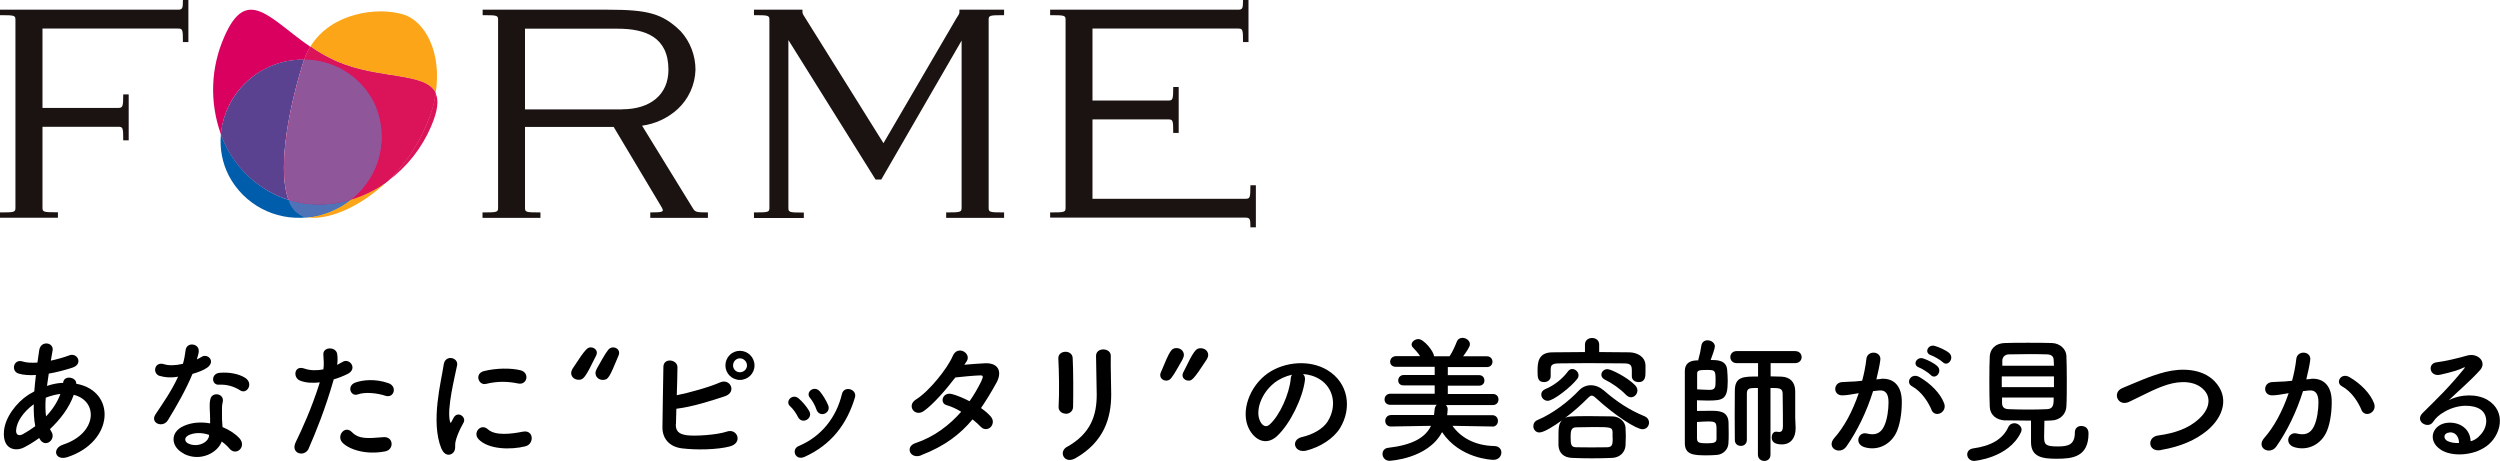
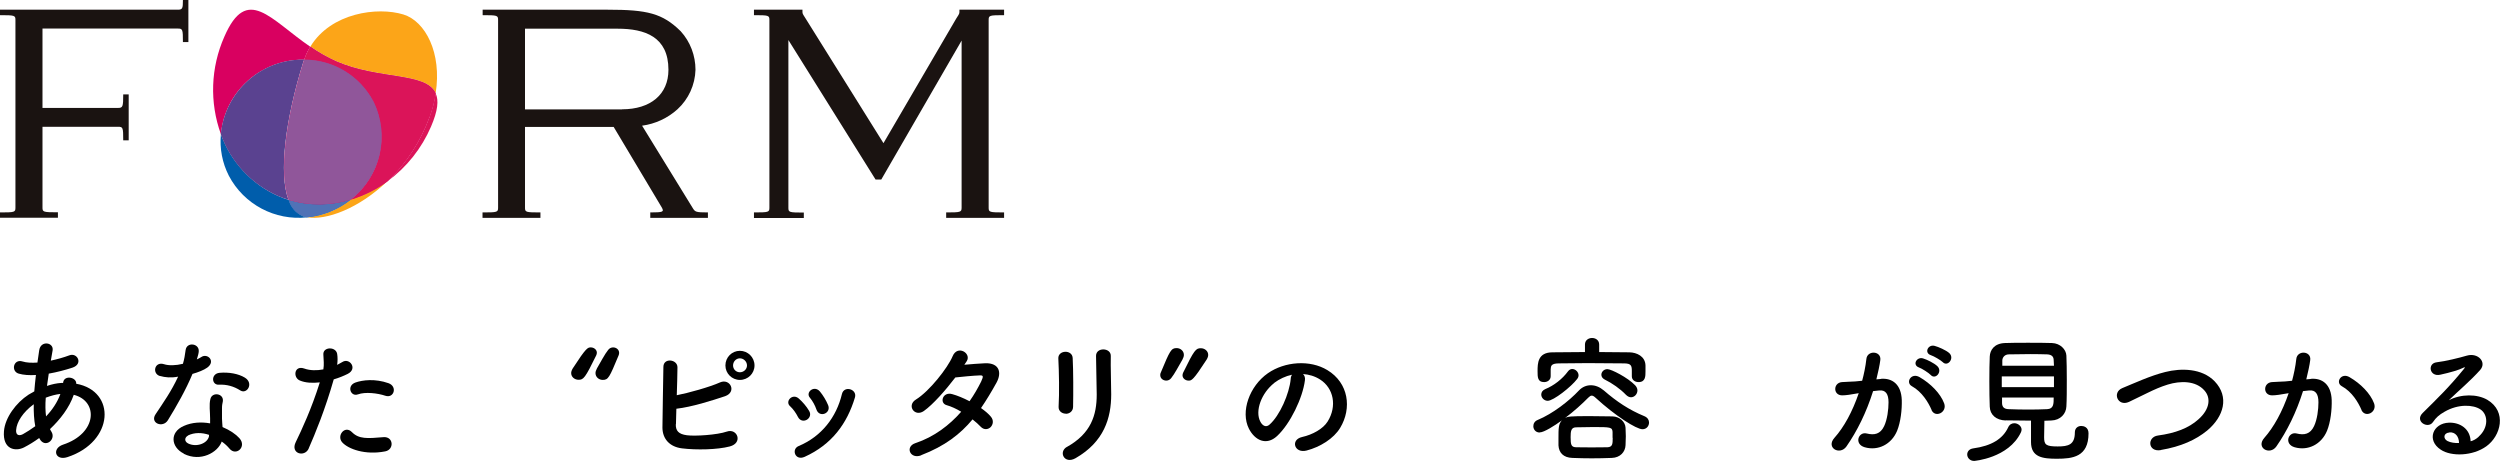
<svg xmlns="http://www.w3.org/2000/svg" id="_レイヤー_2" data-name="レイヤー 2" viewBox="0 0 183 33.74">
  <defs>
    <style>
      .cls-1 {
        fill: none;
      }

      .cls-2 {
        clip-path: url(#clippath);
      }

      .cls-3 {
        fill: #005dab;
      }

      .cls-4 {
        fill: #fca518;
      }

      .cls-5 {
        fill: #90569a;
      }

      .cls-6 {
        fill: #db1459;
      }

      .cls-7 {
        fill: #d90060;
      }

      .cls-8 {
        fill: #1a1311;
      }

      .cls-9 {
        fill: #5a4290;
      }

      .cls-10 {
        fill: #5072b6;
      }

      .cls-11 {
        isolation: isolate;
      }
    </style>
    <clipPath id="clippath">
      <rect class="cls-1" y="0" width="91.93" height="16.66" />
    </clipPath>
  </defs>
  <g id="_デザイン" data-name="デザイン">
    <g>
      <g id="_グループ_30" data-name="グループ 30">
        <g class="cls-2">
          <g id="_グループ_29" data-name="グループ 29">
            <g id="_グループ_31" data-name="グループ 31">
              <path id="_パス_26" data-name="パス 26" class="cls-3" d="m21.13,14.63c-.27-.08-.53-.18-.78-.29-1.95-.87-3.46-2.51-4.18-4.52-.1,1.05.1,2.1.58,3.04,1.1,2.1,3.38,3.31,5.74,3.05-.1-.02-.21-.05-.3-.08-.51-.22-.89-.66-1.05-1.2" />
              <path id="_パス_27" data-name="パス 27" class="cls-7" d="m19.42,5.03c.88-.45,1.86-.68,2.85-.66.11-.33.26-.65.44-.95-2.93-2-4.63-4.56-6.29-.73-1,2.26-1.09,4.81-.25,7.13.19-2.05,1.42-3.86,3.26-4.79" />
              <path id="_パス_28" data-name="パス 28" class="cls-6" d="m31.89,6.83c-.09.59-.24,1.17-.45,1.73-.65,1.77-1.69,3.38-3.05,4.69,1.39-1.02,2.48-2.4,3.16-3.98.5-1.16.58-1.92.34-2.44" />
              <path id="_パス_29" data-name="パス 29" class="cls-9" d="m20.34,14.34c.26.11.52.21.78.29-.73-1.94-.24-5.85,1.09-10.12.02-.05.04-.1.06-.15-3.15-.05-5.8,2.33-6.11,5.46.71,2.01,2.22,3.65,4.18,4.52" />
              <path id="_パス_30" data-name="パス 30" class="cls-4" d="m31.89,6.83c.47-2.97-.76-5.28-2.36-5.77-1.9-.58-5.3-.13-6.81,2.35.6.42,1.24.78,1.91,1.08,3.11,1.35,6.56.78,7.26,2.33" />
              <path id="_パス_31" data-name="パス 31" class="cls-4" d="m24.66,15.27c-.68.35-1.42.56-2.18.63,1.38.26,3.81-.64,5.9-2.66-.81.6-1.72,1.06-2.69,1.35-.32.26-.67.48-1.03.67" />
              <path id="_パス_32" data-name="パス 32" class="cls-3" d="m25.69,14.6c-1.49.46-3.08.47-4.57.03.15.54.54.97,1.05,1.2.1.03.2.06.3.08,1.17-.11,2.29-.57,3.21-1.3" />
              <path id="_パス_33" data-name="パス 33" class="cls-10" d="m25.69,14.6c-1.49.46-3.08.47-4.57.03.15.54.54.97,1.05,1.2.1.03.2.06.3.08,1.17-.11,2.29-.57,3.21-1.3" />
              <path id="_パス_34" data-name="パス 34" class="cls-7" d="m31.44,8.56c.21-.56.36-1.14.45-1.73-.7-1.55-4.15-.98-7.26-2.33-.67-.3-1.31-.66-1.91-1.08-.18.3-.33.62-.44.95,2.13.01,4.08,1.2,5.06,3.08,1.21,2.48.53,5.46-1.65,7.16.97-.3,1.88-.75,2.69-1.35,1.36-1.31,2.4-2.92,3.05-4.69" />
              <path id="_パス_35" data-name="パス 35" class="cls-6" d="m31.44,8.56c.21-.56.36-1.14.45-1.73-.7-1.55-4.15-.98-7.26-2.33-.67-.3-1.31-.66-1.91-1.08-.18.3-.33.62-.44.95,2.13.01,4.08,1.2,5.06,3.08,1.21,2.48.53,5.46-1.65,7.16.97-.3,1.88-.75,2.69-1.35,1.36-1.31,2.4-2.92,3.05-4.69" />
              <path id="_パス_36" data-name="パス 36" class="cls-7" d="m21.13,14.63c1.49.45,3.08.44,4.57-.03,2.17-1.7,2.86-4.68,1.65-7.16-.99-1.89-2.93-3.07-5.06-3.08-.02.05-.04.09-.06.15-1.33,4.27-1.82,8.18-1.09,10.12" />
              <path id="_パス_37" data-name="パス 37" class="cls-5" d="m21.13,14.63c1.49.45,3.08.44,4.57-.03,2.17-1.7,2.86-4.68,1.65-7.16-.99-1.89-2.93-3.07-5.06-3.08-.02.05-.04.09-.06.15-1.33,4.27-1.82,8.18-1.09,10.12" />
            </g>
            <path id="_パス_38" data-name="パス 38" class="cls-8" d="m0,15.55c1.08,0,1.13-.02,1.13-.35V1.46c0-.33-.05-.35-1.13-.35v-.4h13.01c.35,0,.38-.09.38-.71h.4v3.08h-.4c0-.94-.02-.99-.38-.99H3.11v5.81h5.53c.35,0,.38-.09.38-.99h.4v3.36h-.4c0-.94-.02-.99-.38-.99H3.11v5.91c0,.33.05.35,1.13.35v.4H0v-.4Z" />
            <path id="_パス_39" data-name="パス 39" class="cls-8" d="m35.33,15.55c1.08,0,1.13-.02,1.13-.35V1.46c0-.33-.05-.35-1.13-.35v-.4h9.16c2.89,0,4,.26,5.34,1.58.7.77,1.08,1.78,1.08,2.82-.03,1.1-.51,2.15-1.32,2.89-.72.65-1.62,1.07-2.59,1.2l3.69,6c.19.31.21.35,1.13.35v.4h-4.22v-.4c.96,0,1.01-.05.85-.35l-3.53-5.91h-6.49v5.91c0,.33.05.35,1.13.35v.4h-4.24v-.4Zm10.21-7.55c2.07,0,3.39-1.08,3.39-2.89,0-2.42-1.72-3.01-3.72-3.01h-6.78v5.91h7.11Z" />
            <path id="_パス_40" data-name="パス 40" class="cls-8" d="m55.19,15.55c1.08,0,1.13-.02,1.13-.35V1.46c0-.33-.05-.35-1.13-.35v-.4h3.55v.19c0,.14.12.26.24.47l5.69,9.11,5.32-9.11c.12-.21.24-.33.24-.47v-.19h3.27v.4c-1.08,0-1.13.02-1.13.35v13.74c0,.33.05.35,1.13.35v.4h-4.24v-.4c1.06,0,1.13-.02,1.13-.35V2.97l-5.88,10.17h-.42l-6.38-10.21v12.28c0,.33.05.35,1.13.35v.4h-3.65v-.4Z" />
-             <path id="_パス_41" data-name="パス 41" class="cls-8" d="m76.87,15.55c1.08,0,1.13-.02,1.13-.35V1.46c0-.33-.05-.35-1.13-.35v-.4h13.74c.35,0,.38-.09.38-.71h.4v3.08h-.4c0-.94-.02-.99-.38-.99h-10.64v5.27h5.53c.35,0,.38-.07.38-.99h.4v3.36h-.4c0-.94-.02-.99-.38-.99h-5.53v5.81h11.18c.35,0,.38-.05.38-.99h.4v3.08h-.4c0-.61-.02-.71-.38-.71h-14.28v-.4Z" />
          </g>
        </g>
      </g>
      <g id="_アプリの簡単な紹介文を入れます_アプリの簡単な紹介文を入れます" data-name="アプリの簡単な紹介文を入れます アプリの簡単な紹介文を入れます" class="cls-11">
        <g class="cls-11">
          <path d="m2.86,32.07c-.37.27-.75.5-1.1.68-.62.32-1.58.16-1.47-1.19.08-.99.89-2.08,1.8-2.67.13-.08.27-.16.42-.24.03-.38.07-.79.12-1.2-.48.03-.92,0-1.26-.1-.59-.17-.39-1.1.28-.89.28.09.67.11,1.09.08.04-.29.09-.59.13-.9.11-.75,1.09-.58.98.02-.04.25-.09.5-.13.74.46-.1.93-.23,1.36-.39.58-.22,1.03.63.23.9-.55.18-1.16.34-1.74.44-.05.32-.09.61-.13.9.35-.12.71-.2,1.06-.22h.12v-.02c.07-.59,1-.4.96.08,2.94.53,2.79,4.24-.64,5.37-.91.3-1.16-.63-.33-.91,2.51-.82,2.61-3.19.79-3.65-.33.95-.99,1.8-1.74,2.51.03.07.07.14.11.2.35.58-.48,1.23-.87.51l-.03-.06Zm-.39-2.48c-.79.58-1.25,1.3-1.29,1.89-.03.4.24.44.5.3.3-.17.6-.36.9-.58-.09-.47-.12-1.02-.11-1.61Zm1.92-.75c-.29.03-.67.13-1.04.27-.04.51-.03.97.02,1.37.45-.47.83-1.03,1.05-1.64h-.03Z" />
          <path d="m11.72,27.53c-.61-.17-.42-1.1.29-.87.33.11.86.1,1.38-.03.1-.33.15-.65.2-1.02.09-.59.98-.48.96.09,0,.15-.07.37-.14.61.12-.06.23-.11.32-.17.45-.32,1.09.3.44.77-.25.18-.66.34-1.08.46-.47,1.14-1.16,2.35-1.8,3.39-.37.6-1.34.21-.9-.44.56-.84,1.16-1.69,1.65-2.75-.51.1-.95.06-1.33-.05Zm1.73,5.67c-.94-.47-1.05-1.56,0-2.02.62-.28,1.31-.3,1.93-.19v-.35c0-.25-.02-.5-.03-.76-.01-.2,0-.48.05-.67.12-.55,1.01-.42.91.18-.03.15-.06.26-.06.47,0,.23,0,.48,0,.78,0,.19.03.4.04.62.53.22.98.53,1.23.81.57.63-.24,1.35-.72.77-.15-.18-.34-.36-.57-.52-.29.81-1.55,1.51-2.77.9Zm.32-1.32c-.27.14-.29.43,0,.58.6.3,1.42.01,1.53-.53,0-.03,0-.07,0-.1-.51-.17-1.06-.19-1.55.05Zm2.25-3.72c-.55.03-.59-.81.05-.87.67-.06,1.37.06,1.85.35.68.41.16,1.25-.33.94-.47-.3-.99-.45-1.57-.42Z" />
          <path d="m22.6,32.83c-.3.67-1.37.38-.95-.47.43-.89,1.15-2.42,1.76-4.37-.53.06-1.05.04-1.47-.14-.51-.22-.41-1.14.34-.87.42.15.92.15,1.39.06.06-.37.02-.64,0-1.09-.04-.57.91-.6,1.01-.05.04.25.04.52,0,.81.14-.07.26-.14.38-.21.52-.34,1.15.49.39.87-.28.14-.64.29-1.02.4-.63,2.21-1.35,3.95-1.84,5.07Zm2.45-.45c-.43-.48.19-1.28.71-.75.51.52,1.13.47,2.31.37.74-.06.8.91.13,1.04-1.46.29-2.71-.17-3.15-.66Zm1.14-3.51c-.52.19-.84-.63-.17-.87.51-.18,1.43-.3,2.42.05.67.24.4,1.13-.23.92-.56-.19-1.48-.3-2.01-.1Z" />
-           <path d="m32.31,32.84c-.81-1.98,0-4.96.17-6.16.11-.75,1.09-.52.98.06-.16.82-.77,3.18-.52,4.12.03.13.07.1.11.01.02-.05.13-.25.17-.32.31-.49.94-.01.71.39-.37.65-.53,1.12-.59,1.41-.06.27.06.58-.19.81-.25.22-.62.18-.83-.31Zm2.7-.72c-.41-.45.19-1.17.71-.69.54.49,1.75.33,2.54.17.82-.17.87.9.2,1.07-1.08.27-2.73.24-3.45-.54Zm.57-4.02c-.55.14-.88-.76-.14-.94.9-.22,1.94-.23,2.65-.06s.51,1.12-.17.97c-.72-.15-1.49-.18-2.34.03Z" />
          <path d="m41.81,27.31c0-.1.04-.22.12-.35.99-1.53,1.1-1.53,1.32-1.53s.44.16.44.39c0,.07-.02.13-.05.2-.81,1.66-.93,1.78-1.29,1.78-.28,0-.54-.2-.54-.49Zm1.78,0c0-.1.04-.22.11-.35.23-.39.58-1.06.82-1.35.1-.13.24-.18.36-.18.23,0,.44.16.44.4,0,.06-.01.12-.04.19-.67,1.61-.75,1.79-1.16,1.79-.27,0-.53-.2-.53-.5Z" />
          <path d="m49.47,31.04c-.02.49.2.74.81.82.58.08,2.21-.02,2.93-.27.76-.26,1.2.83.21,1.09-.91.24-2.45.27-3.5.14-.89-.11-1.42-.68-1.43-1.51,0-1.01.06-3.25.07-4.45,0-.7,1.04-.56,1.03.03,0,.54-.03,1.3-.05,2.04.8-.15,2.42-.6,3.17-.94.74-.32,1.24.7.37,1.01-.96.32-2.43.79-3.57.92-.01.44-.02.85-.03,1.13Zm4.69-3.23c-.58,0-1.06-.47-1.06-1.06s.47-1.07,1.06-1.07,1.07.48,1.07,1.07-.48,1.06-1.07,1.06Zm0-1.58c-.28,0-.5.24-.5.52s.22.5.5.5.52-.22.52-.5-.24-.52-.52-.52Z" />
          <path d="m58.41,30.52c-.14-.28-.35-.58-.57-.78-.41-.35.17-.99.64-.56.27.24.55.56.75.9.32.54-.51,1.04-.82.44Zm-.2,2.73c-.09-.21-.03-.48.25-.6,1.68-.7,2.77-2.12,3.17-3.81.16-.65,1.14-.35.95.26-.57,1.9-1.69,3.44-3.68,4.34-.34.15-.59.03-.69-.19Zm1.55-3.28c-.1-.3-.28-.62-.47-.85-.36-.4.31-.96.73-.46.23.28.45.64.6,1,.24.59-.64.96-.86.31Z" />
          <path d="m67.43,33.33c-.81.31-1.2-.63-.43-.89,1.39-.46,2.51-1.33,3.36-2.3-.36-.22-.74-.39-1.06-.48-.56-.15-.3-1.01.4-.81.37.1.83.29,1.27.52.34-.48.62-.98.85-1.44.19-.41.15-.46-.11-.45-.4.01-1.44.11-1.78.15-.71.93-1.63,1.98-2.31,2.46-.67.46-1.27-.41-.58-.84.98-.6,2.33-2.31,2.69-3.17.35-.86,1.39-.23,1.04.35-.05.08-.11.17-.18.27.49-.04,1.05-.09,1.53-.11,1.04-.03,1.22.69.83,1.41-.37.67-.75,1.3-1.14,1.87.28.2.54.41.72.63.23.27.16.59-.02.77-.18.17-.48.22-.72-.03-.15-.16-.36-.35-.6-.54-.9,1.08-2.02,1.95-3.76,2.62Z" />
          <path d="m78.01,30.28c-.26,0-.54-.18-.52-.51.06-1,.03-2.58-.02-3.53-.03-.62,1.01-.67,1.05-.04.05.91.05,2.63.03,3.57,0,.34-.27.52-.53.52Zm.08,2.44c1.78-.99,2.19-2.34,2.19-3.84,0-.79-.05-2.03-.05-2.83,0-.65,1.09-.61,1.08,0-.02.86.03,1.98.03,2.82,0,1.73-.52,3.47-2.61,4.67-.83.47-1.27-.47-.63-.83Z" />
          <path d="m85.37,27.86c-.23,0-.44-.16-.44-.4,0-.06,0-.12.04-.19.67-1.61.76-1.79,1.16-1.79.27,0,.53.2.53.5,0,.1-.04.22-.11.35-.23.39-.58,1.06-.82,1.35-.1.13-.24.18-.36.18Zm1.19-.39c0-.07.02-.13.05-.2.81-1.66.93-1.78,1.29-1.78.28,0,.54.2.54.49,0,.1-.04.22-.12.35-.99,1.53-1.1,1.53-1.32,1.53s-.44-.16-.44-.39Z" />
          <path d="m95.52,27.84c-.16,1.28-1.07,3.18-2.04,4.08-.78.72-1.62.32-2.06-.54-.63-1.25.04-3.12,1.39-4.06,1.24-.86,3.08-1,4.35-.23,1.56.94,1.81,2.79.94,4.23-.47.78-1.46,1.4-2.46,1.66-.89.23-1.2-.79-.33-.99.77-.17,1.54-.6,1.87-1.13.71-1.13.44-2.45-.55-3.08-.39-.25-.82-.37-1.25-.4.11.1.17.26.14.46Zm-2.24.19c-.94.73-1.44,2.06-1.02,2.84.15.29.41.44.66.22.76-.66,1.46-2.27,1.56-3.35,0-.12.04-.23.09-.31-.46.1-.92.31-1.3.6Z" />
-           <path d="m109.26,31.22l-2.94-.05c.58.82,1.59,1.45,3.07,1.48.35.01.51.24.51.47,0,.27-.2.54-.58.54-.11,0-2.46-.08-3.76-2.03-1.04,1.97-3.84,2.1-3.84,2.1-.34,0-.52-.26-.52-.5,0-.21.13-.42.41-.45,1.75-.2,2.72-.73,3.14-1.61l-2.92.05h-.01c-.28,0-.42-.2-.42-.41s.15-.43.43-.43h3.14c.02-.12.03-.24.04-.36.01-.18.07-.31.16-.39h-3.39c-.29.01-.43-.19-.43-.39,0-.21.15-.42.43-.42h3.24s0-.61,0-.61h-2.26c-.28.01-.41-.17-.41-.36,0-.2.14-.4.41-.4h2.26v-.6h-2.83c-.29.01-.43-.18-.43-.37,0-.2.15-.41.43-.41h1.76c-.15-.24-.33-.43-.52-.63-.07-.07-.1-.15-.1-.22,0-.21.25-.4.5-.4.4,0,1.14.92,1.14,1.26h.5s.64,0,.64,0c.21-.32.4-.74.52-1.05.08-.22.25-.3.42-.3.27,0,.55.2.55.47,0,.19-.27.57-.5.88h1.74c.27,0,.41.2.41.4s-.14.39-.41.39h-2.86s0,.59,0,.59h2.29c.26,0,.39.19.39.39s-.13.38-.39.38h-2.29s0,.61,0,.61h3.29c.28-.01.42.19.42.4s-.14.41-.42.41h-3.44c.08.06.14.17.14.31,0,.09-.03.39-.04.43h3.3c.28,0,.42.21.42.42s-.14.42-.41.42h0Z" />
          <path d="m112.7,31.66c-.29,0-.46-.23-.46-.46,0-.18.09-.37.32-.46,1.11-.46,2.3-1.39,3.02-2.16.24-.25.54-.38.87-.38s.65.13.95.38c.93.81,1.84,1.42,2.98,1.89.23.1.33.28.33.46,0,.25-.18.49-.48.49-.45,0-1.99-.98-3.44-2.31-.11-.1-.19-.15-.28-.15-.07,0-.15.05-.25.15-.44.45-1.06,1.01-1.7,1.49.21-.11.34-.14,1.77-.14.54,0,1.13.01,1.7.02.54.01.94.41.96.83,0,.19.02.4.02.62s-.01.43-.02.66c-.02.49-.39.91-1,.93-.52.02-1,.03-1.47.03s-.93-.01-1.42-.03c-.66-.02-.99-.38-1.02-.92,0-.17,0-.35,0-.52,0-.72,0-1.04.25-1.31-.53.39-1.31.88-1.61.88Zm4.34-5.89c.75,0,1.49.01,2.23.02.54.01,1.16.29,1.18.96,0,.12,0,.28,0,.44,0,.35,0,.78-.51.78-.25,0-.49-.15-.49-.42v-.39c0-.39-.05-.55-.54-.56-.8-.01-1.76-.02-2.69-.02-.76,0-1.52.01-2.13.02-.54.01-.57.18-.58.44v.5h0c0,.28-.24.43-.48.43-.48,0-.48-.37-.48-.8,0-.59.02-1.37,1.08-1.38.79-.01,1.58-.02,2.39-.02v-.55c0-.32.26-.48.52-.48s.52.16.52.48v.55Zm-3.74,3.57c-.28,0-.48-.23-.48-.46,0-.16.09-.31.3-.4.62-.25,1.25-.74,1.66-1.3.09-.12.2-.17.31-.17.23,0,.46.22.46.46,0,.09-.03.18-.1.27-.44.58-1.74,1.6-2.16,1.6Zm4.74,2.7c0-.14,0-.28,0-.42-.02-.35-.16-.36-1.41-.36-.42,0-.86.01-1.27.02-.36.01-.39.29-.39.72,0,.55.04.73.4.74.37.01.75.01,1.13.01s.78,0,1.17-.01c.37-.02.38-.25.38-.68Zm.98-3.14c-.42-.44-1.01-.85-1.56-1.12-.17-.09-.24-.22-.24-.35,0-.21.19-.41.44-.41.28,0,1.5.62,2.04,1.19.11.12.16.25.16.37,0,.27-.22.5-.47.5-.12,0-.25-.06-.37-.18Z" />
-           <path d="m124.31,26.36c.1-.35.19-.76.23-1.06.04-.27.24-.39.45-.39.26,0,.54.18.54.45,0,.15-.21.73-.31.99.44,0,1.16,0,1.21.73.02.28.04.56.04.82,0,1.36-.35,1.42-1.49,1.42-.25,0-.51-.01-.76-.02v.78c.3-.01.65-.01.99-.01.59,0,1.3,0,1.32.88.01.23.01.49.01.76s0,.51-.02.76c-.03.46-.41.8-.85.83-.25.02-.48.03-.71.03-.96,0-1.63-.02-1.63-.9,0-.67,0-1.64,0-2.62s0-1.96,0-2.65c0-.49.28-.76.86-.78h.13Zm-.08,2.14c.28.01.62.04.91.04.44,0,.44-.21.44-.72,0-.73-.04-.74-.68-.74-.54,0-.67.04-.67.28v1.13Zm0,3.65c0,.26.2.3.71.3.57,0,.71-.07.71-.34,0-.17,0-.41,0-.64,0-.54-.04-.62-.61-.62-.25,0-.54.02-.82.04v1.27Zm4.45-3.75c-.61,0-.79,0-.81.38,0,.43,0,1.03,0,1.64s0,1.25,0,1.78h0c0,.3-.22.44-.44.44s-.44-.14-.44-.43c0-.56-.01-1.2-.01-1.82s.01-1.25.01-1.78c0-1.05.62-1.05,1.7-1.05v-.98h-1.57c-.3,0-.46-.22-.46-.44s.16-.44.46-.44h4.28c.32,0,.48.22.48.44s-.16.44-.48.44h-1.79v.97c.27,0,.53.01.8.02.6.03.99.37,1,1.05v1.94c0,.17.02.37.03.75v.05c0,.69-.35,1.17-1.01,1.17-.55,0-.74-.21-.74-.51,0-.21.11-.42.31-.42h.04c.06.01.13.02.19.02.16,0,.28-.07.28-.44,0,0,0-1.64-.02-2.39-.02-.39-.27-.39-.89-.39v4.88c0,.31-.22.46-.45.46s-.47-.15-.47-.46v-4.87Z" />
          <path d="m137.68,27.73c.85-.07,1.49.42,1.53,1.55.02.7-.08,1.61-.34,2.25-.41,1-1.4,1.49-2.37,1.21-.8-.23-.47-1.16.14-1.01.57.14,1,.05,1.28-.54.23-.49.32-1.21.32-1.74,0-.61-.21-.91-.67-.87-.15.01-.3.03-.46.05-.49,1.56-1.17,2.93-1.95,4.05-.48.68-1.53.1-.88-.63.7-.78,1.32-1.92,1.78-3.27l-.12.02c-.43.08-.83.14-1.09.14-.68,0-.67-.91-.03-.97.31-.03.62-.02.99-.05l.5-.05c.12-.44.25-1.04.31-1.6.07-.65,1.1-.59,1.02.08-.04.34-.17.95-.29,1.42l.33-.03Zm3.71,2.27c-.24-.55-.7-1.32-1.44-1.73-.49-.27-.05-1.03.57-.66.81.47,1.52,1.19,1.79,1.91.25.66-.66,1.11-.93.48Zm-.92-3.1c-.52-.19-.16-.82.31-.66.27.08.8.34,1.03.56.41.39-.13,1.03-.48.65-.14-.15-.65-.48-.86-.55Zm.87-.9c-.52-.17-.2-.82.28-.68.27.07.82.31,1.06.52.42.38-.11,1.04-.47.67-.14-.14-.65-.44-.87-.51Z" />
          <path d="m144.51,33.74c-.32,0-.51-.24-.51-.47,0-.21.14-.41.45-.45,1.31-.18,2.15-.68,2.55-1.54.1-.22.28-.3.45-.3.26,0,.53.21.53.47,0,.07-.02.13-.05.2-.9,1.89-3.42,2.09-3.42,2.09Zm2.32-2.96c-.73-.02-1.16-.43-1.18-1.01-.02-.44-.03-1.17-.03-1.87s.01-1.41.03-1.8c.02-.47.32-.96,1.11-.99.46-.02,1.07-.02,1.69-.02s1.25,0,1.76.02c.6.02,1.03.47,1.05.92.02.44.03,1.09.03,1.75,0,.74,0,1.48-.03,1.97-.02.54-.44,1.01-1.1,1.03-.17,0-.34.02-.51.02,0,.4-.02.88-.02,1.2,0,.55.12.68.99.68.78,0,1.26-.12,1.26-1.03,0-.32.23-.47.47-.47.17,0,.53.08.53.54,0,1.73-1.17,1.86-2.32,1.86-1.02,0-1.89-.1-1.89-1.22,0-.27,0-1.03,0-1.57-.62,0-1.27-.01-1.85-.02Zm3.52-3.23h-3.82v.79h3.82v-.79Zm0-.78c0-.15-.02-.29-.02-.4,0-.26-.14-.41-.47-.43-.33-.01-.78-.02-1.25-.02-.56,0-1.15.01-1.57.02-.31.01-.46.23-.47.44,0,.11,0,.24,0,.39h3.8Zm-3.8,2.34c0,.15,0,.28,0,.4.01.32.19.43.48.44.46.02.97.03,1.48.03.45,0,.91-.01,1.34-.03.48-.02.48-.39.48-.85h-3.8Z" />
          <path d="m158.16,32.95c-.94.15-1.01-.96-.2-1.07,1.27-.17,2.25-.54,2.96-1.18.86-.76.92-1.58.45-2.11-.64-.74-1.78-.72-2.69-.44-.52.16-.99.37-1.44.59s-.91.45-1.4.68c-.82.37-1.25-.69-.49-1.01.88-.36,2.06-.91,3.15-1.18,1.15-.29,2.68-.28,3.61.68,1.09,1.14.68,2.58-.55,3.61-.82.67-1.9,1.17-3.39,1.42Z" />
          <path d="m169.15,27.73c.85-.07,1.49.42,1.53,1.55.02.7-.08,1.61-.34,2.25-.41,1-1.4,1.49-2.37,1.21-.8-.23-.47-1.16.14-1.01.57.14,1,.05,1.28-.54.23-.49.32-1.21.32-1.74,0-.61-.21-.91-.67-.87-.15.01-.3.03-.46.05-.49,1.56-1.17,2.93-1.95,4.05-.48.68-1.53.1-.88-.63.69-.78,1.32-1.92,1.78-3.27l-.12.02c-.43.08-.83.14-1.09.14-.68,0-.67-.91-.03-.97.31-.03.62-.02.99-.05l.5-.05c.12-.44.25-1.04.31-1.6.07-.65,1.1-.59,1.02.08-.04.34-.17.95-.29,1.42l.33-.03Zm3.71,2.27c-.24-.55-.69-1.32-1.44-1.73-.49-.27-.05-1.03.57-.66.81.47,1.52,1.19,1.79,1.91.25.66-.65,1.11-.93.48Z" />
          <path d="m181.44,31.96c.73-.65.7-1.61.13-1.99-.52-.35-1.61-.42-2.63.17-.4.23-.61.41-.85.76-.36.53-1.37-.06-.75-.67,1.11-1.1,1.92-1.87,3.04-3.25.11-.14,0-.1-.07-.06-.28.15-.95.35-1.69.51-.79.17-.95-.83-.26-.91.67-.08,1.64-.32,2.22-.49.81-.23,1.47.48.97,1.05-.32.36-.73.76-1.13,1.13-.4.37-.81.74-1.17,1.09.89-.47,2.08-.47,2.83-.03,1.45.87.98,2.64-.08,3.4-1,.72-2.57.76-3.33.25-1.07-.69-.59-1.94.59-1.98.81-.03,1.56.45,1.59,1.36.19-.04.4-.16.58-.32Zm-2.15-.3c-.44.04-.46.45-.14.62.23.12.56.16.85.15,0-.46-.26-.82-.71-.78Z" />
        </g>
      </g>
    </g>
  </g>
</svg>